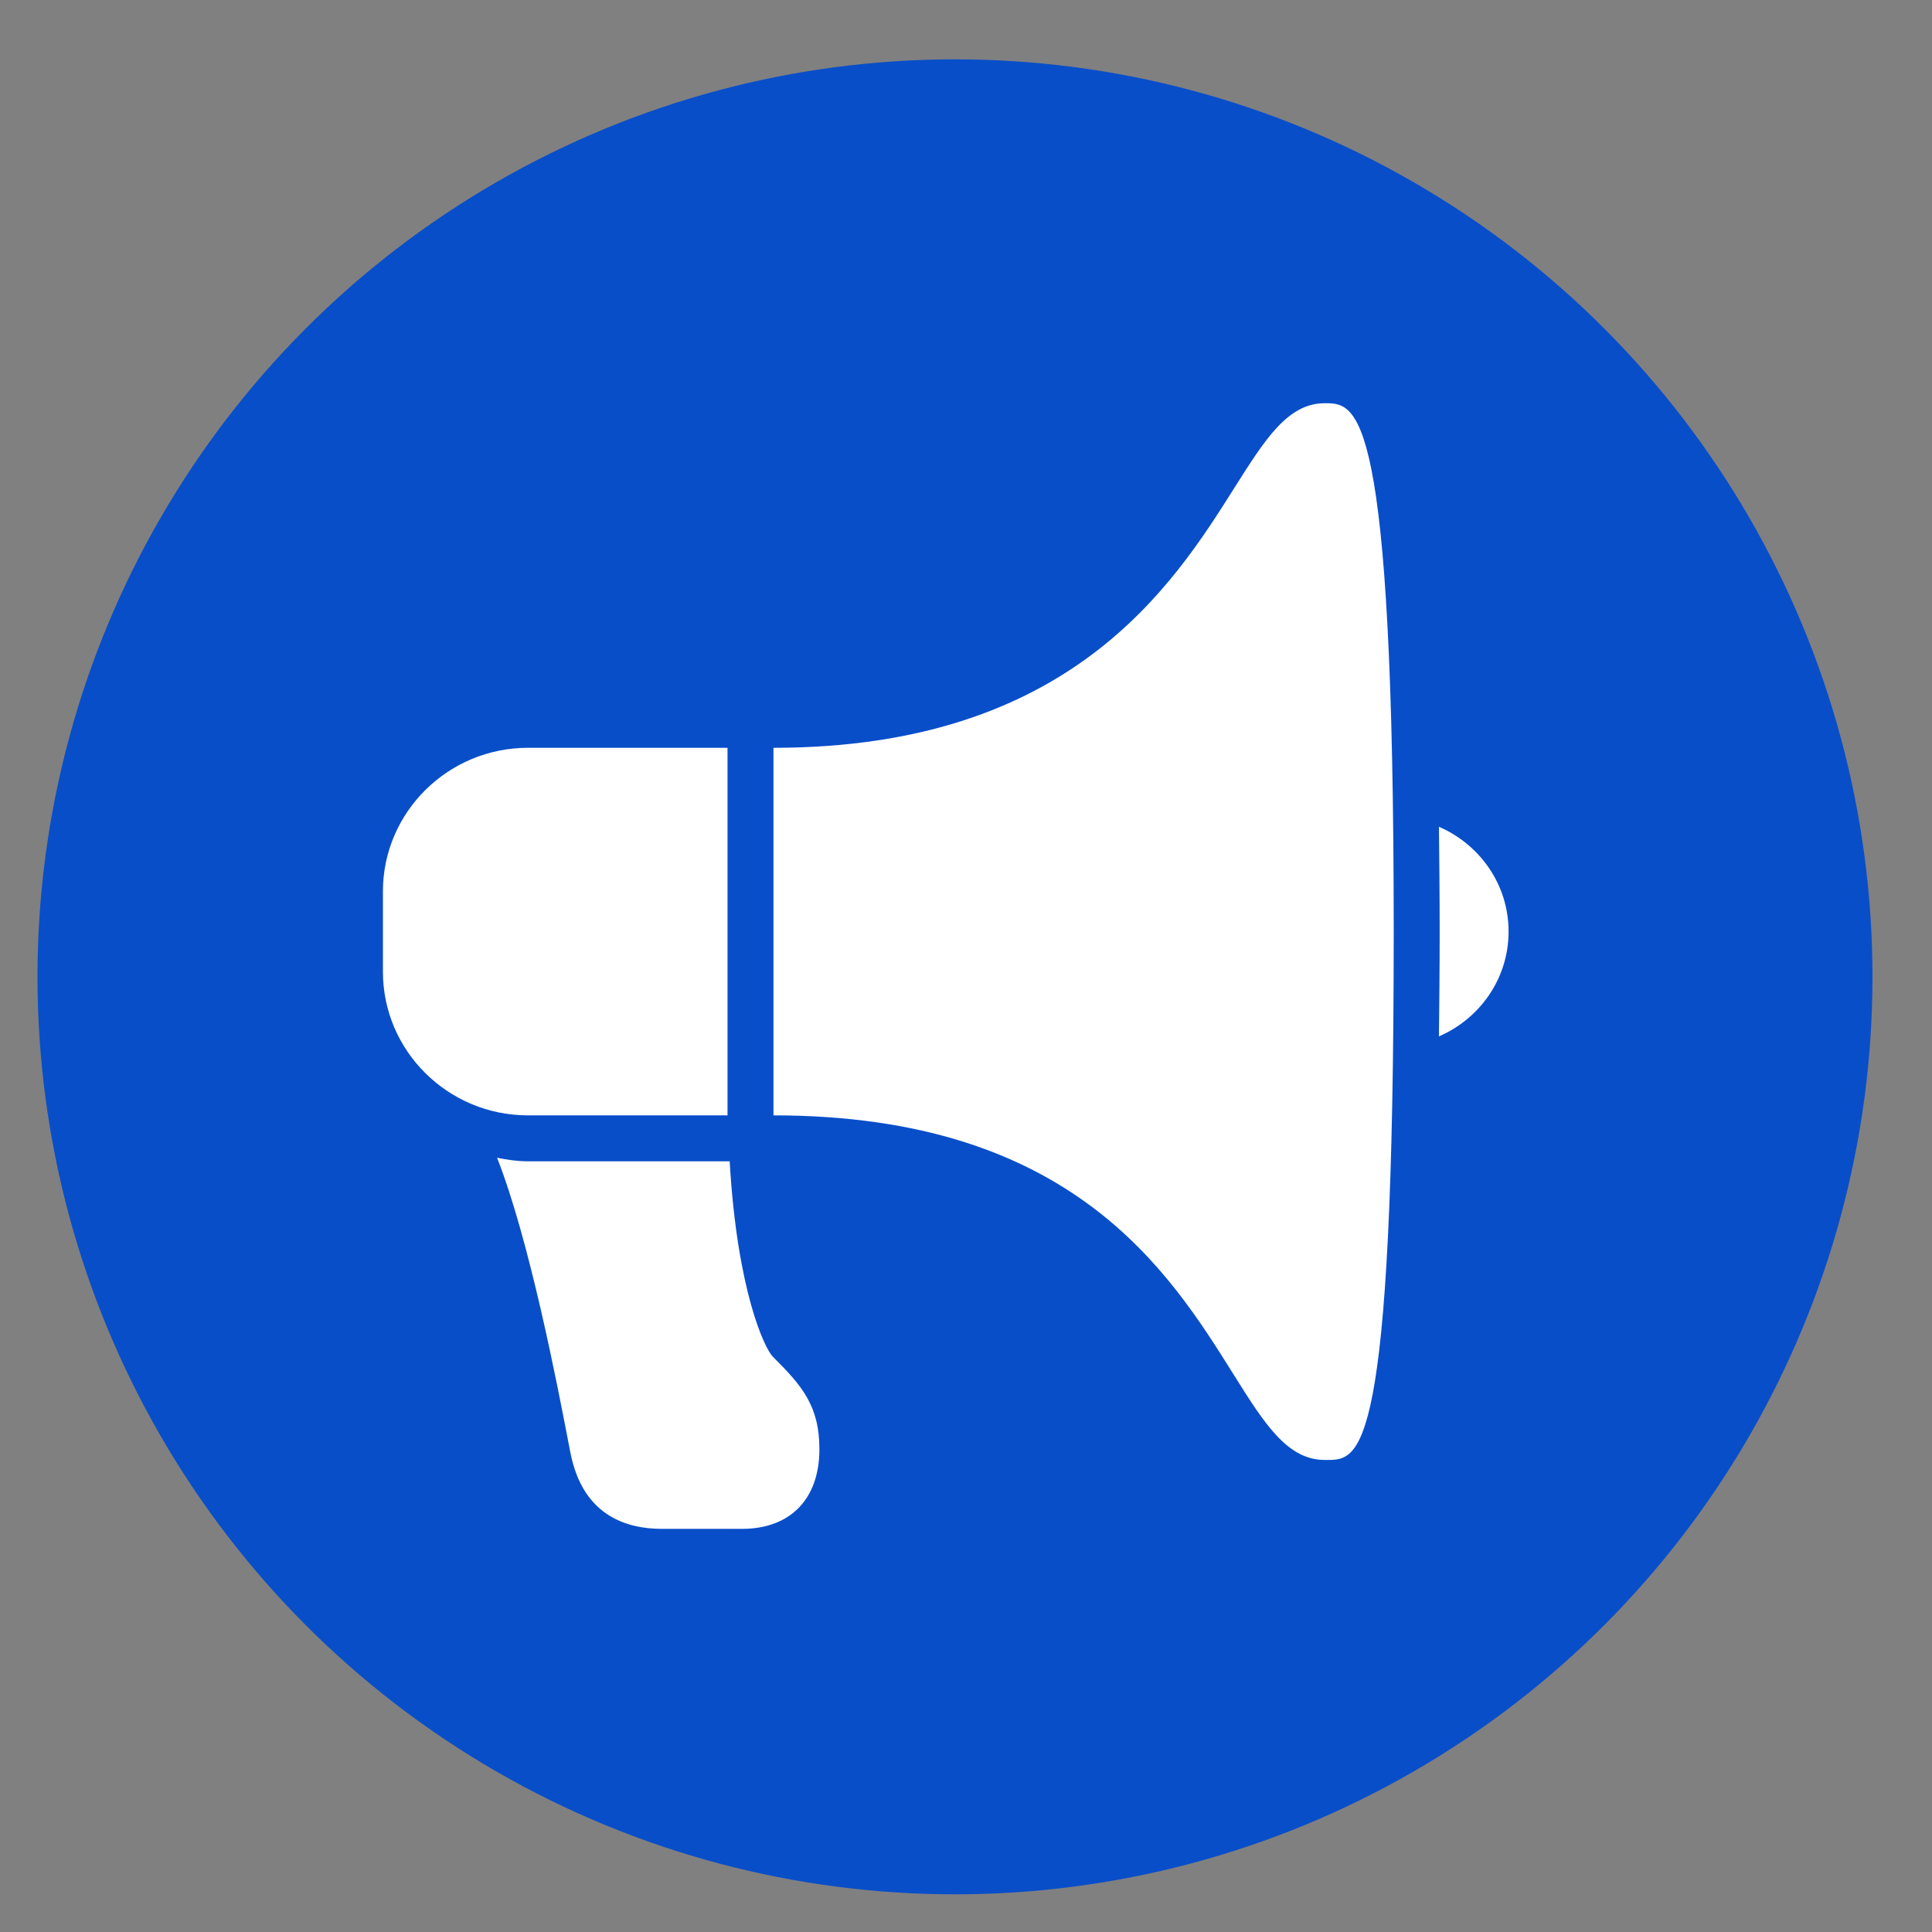
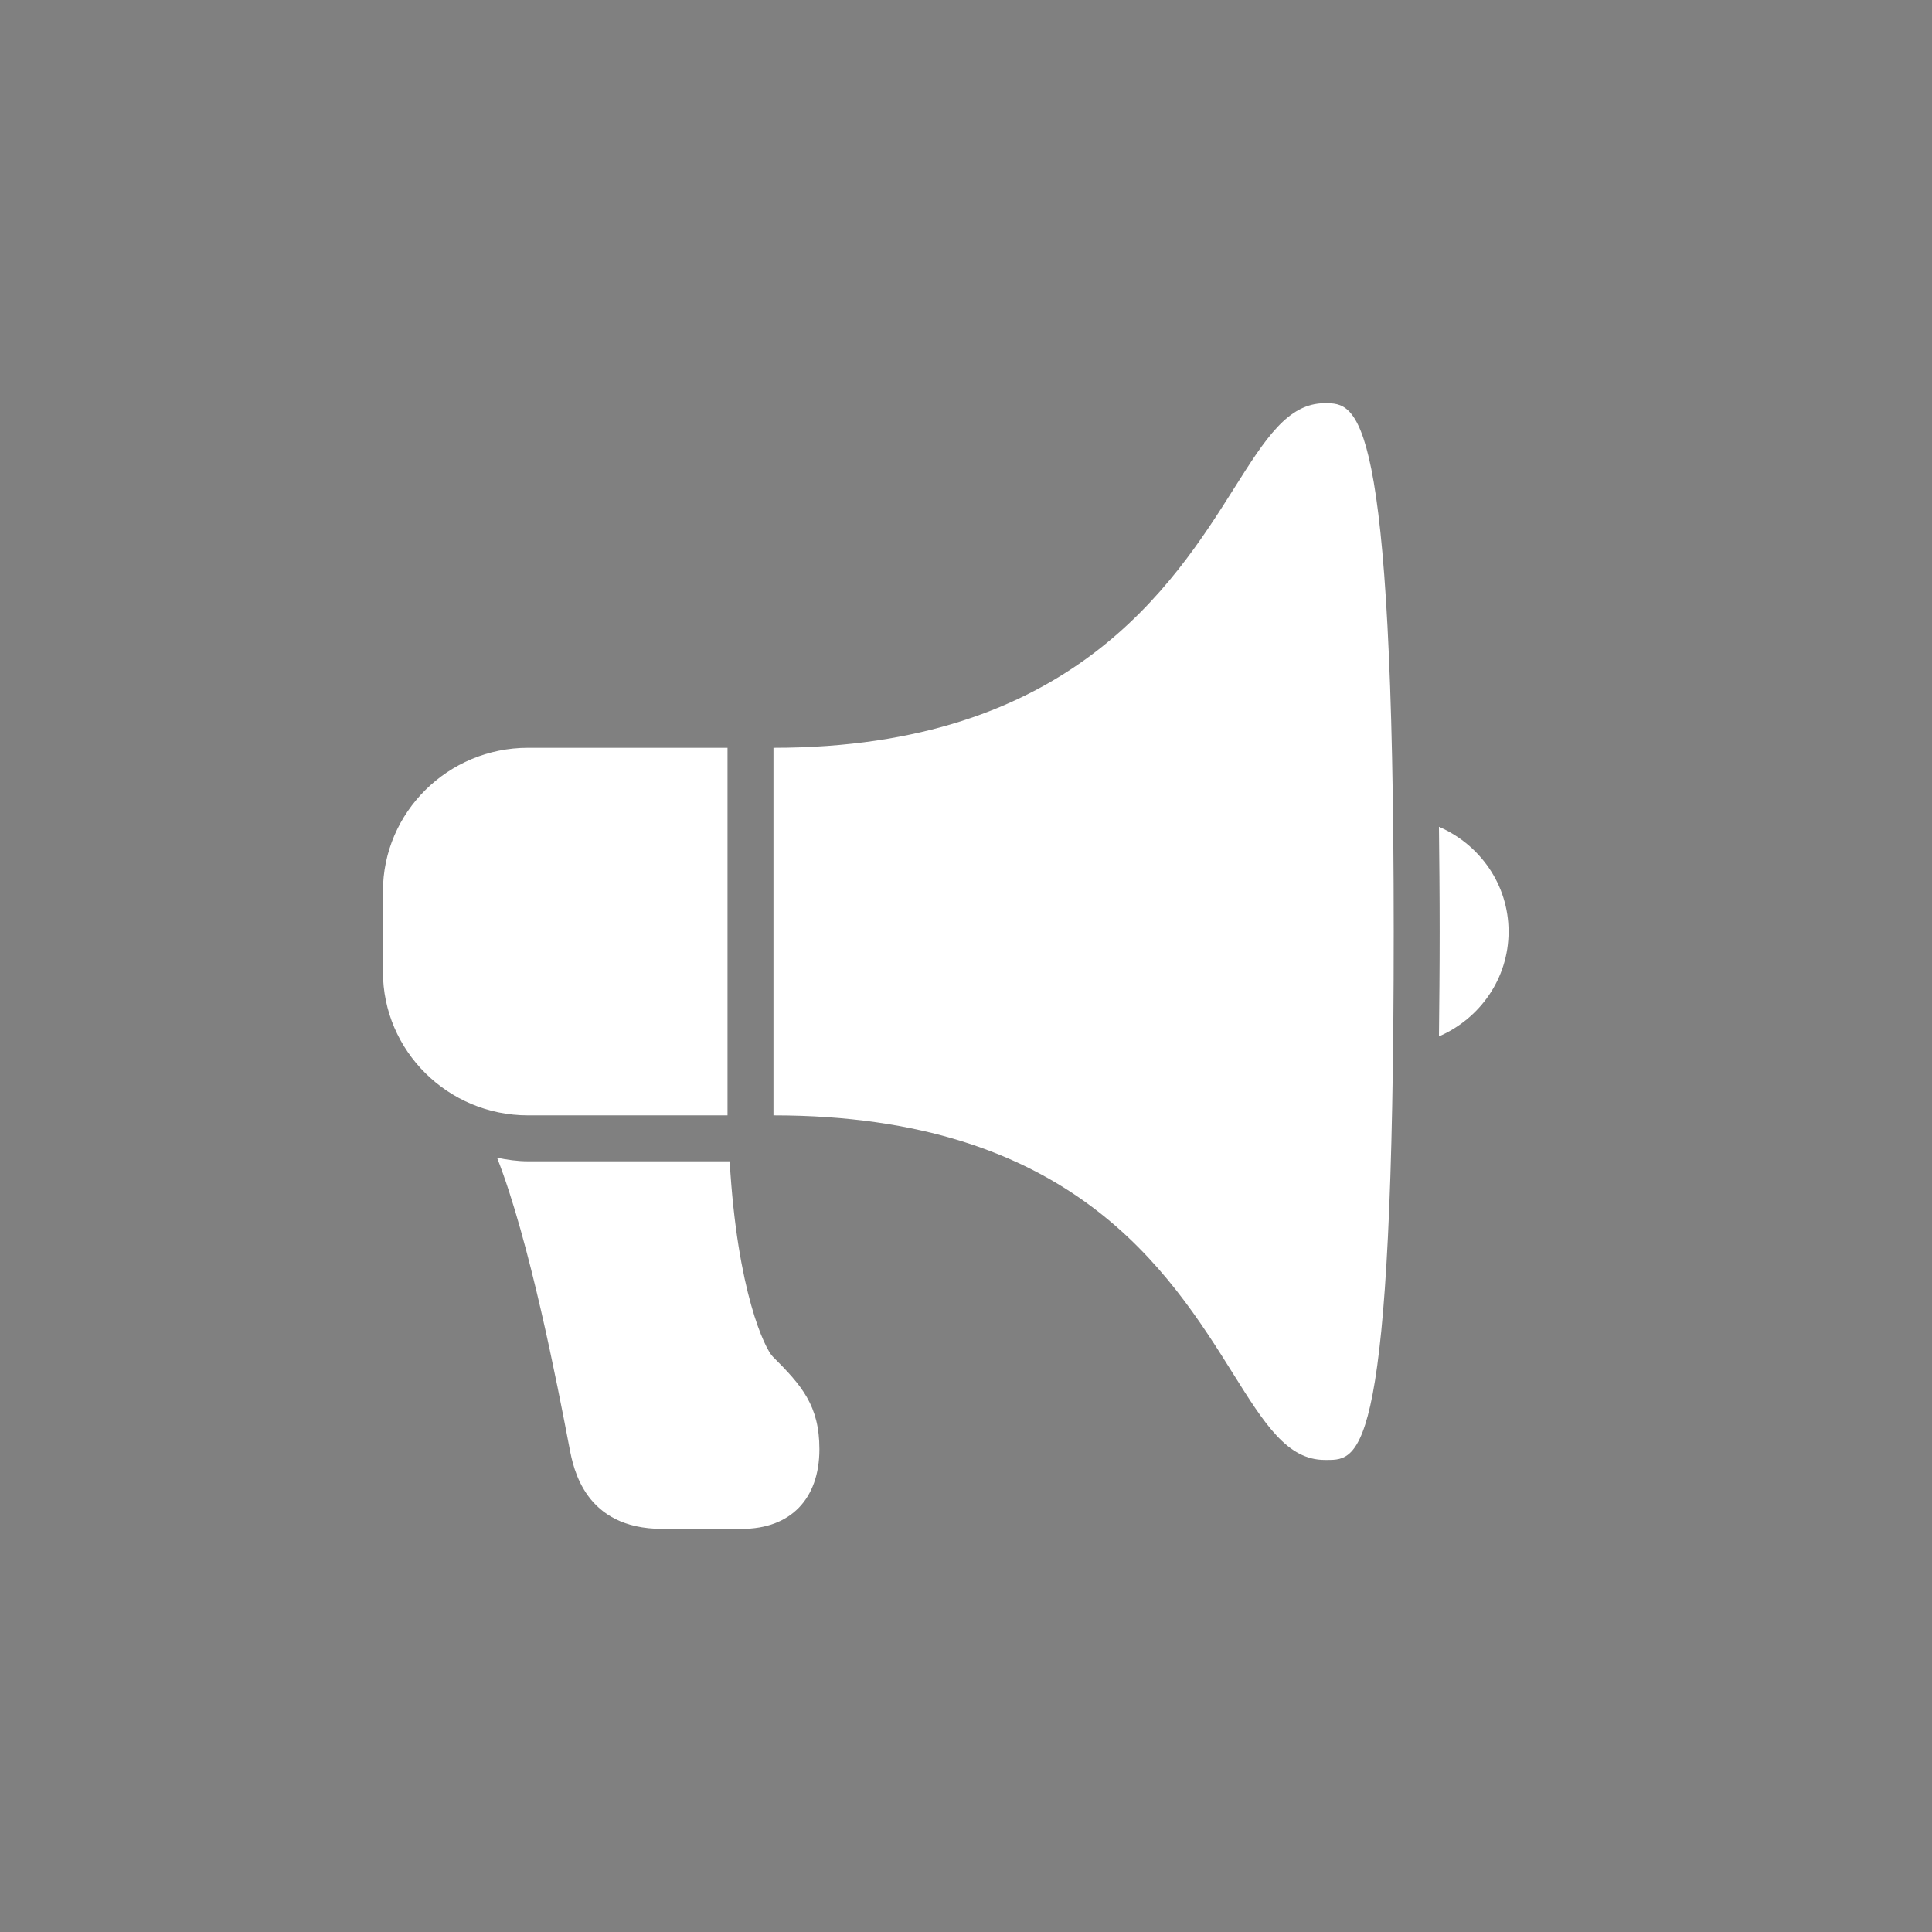
<svg xmlns="http://www.w3.org/2000/svg" id="Слой_1" x="0px" y="0px" width="956px" height="956px" viewBox="-613.5 462.5 956 956" xml:space="preserve">
  <rect x="-613.5" y="462.5" width="956" height="956" fill="#808080" stroke="none" />
  <g id="_x28__x29__3_">
    <g id="_x28__x29__2_">
-       <circle fill="#094EC9" cx="-140.952" cy="945.861" r="454" />
-     </g>
+       </g>
  </g>
  <g id="advertising">
    <path fill="#FFFFFF" d="M42.042,662.021c-18.228,0-29.373,17.538-44.759,41.918c-30.339,48.064-81.082,128.593-228.057,128.593 v181.878c147.553,0,195.731,77.174,227.702,128.238c15.363,24.531,26.62,42.271,45.114,42.271h1.066 c16.319,0,33.036,0,33.036-261.447C76.145,662.021,58.028,662.021,42.042,662.021z M-352.262,832.532 c-39.536,0-71.756,31.883-71.756,71.047v39.785c0,39.164,32.22,71.046,71.756,71.046h98.753V832.532H-352.262z M98.524,871.607 c0.178,16.117,0.355,33.17,0.355,51.863c0,18.692-0.177,35.744-0.355,51.862c20.159-8.725,34.458-28.551,34.458-51.862 C132.981,900.115,118.683,880.355,98.524,871.607z M-367.537,1035.369c16.052,40.874,29.794,112.053,35.878,143.868 c1.876,9.813,7.537,39.785,45.824,39.785h39.431c23.983,0,38.365-14.742,38.365-39.432c0-21.581-8.753-31.505-23.09-45.823 c-3.83-3.819-17.55-31.928-21.313-96.623h-99.82C-357.435,1037.145-362.669,1036.39-367.537,1035.369z" />
  </g>
</svg>